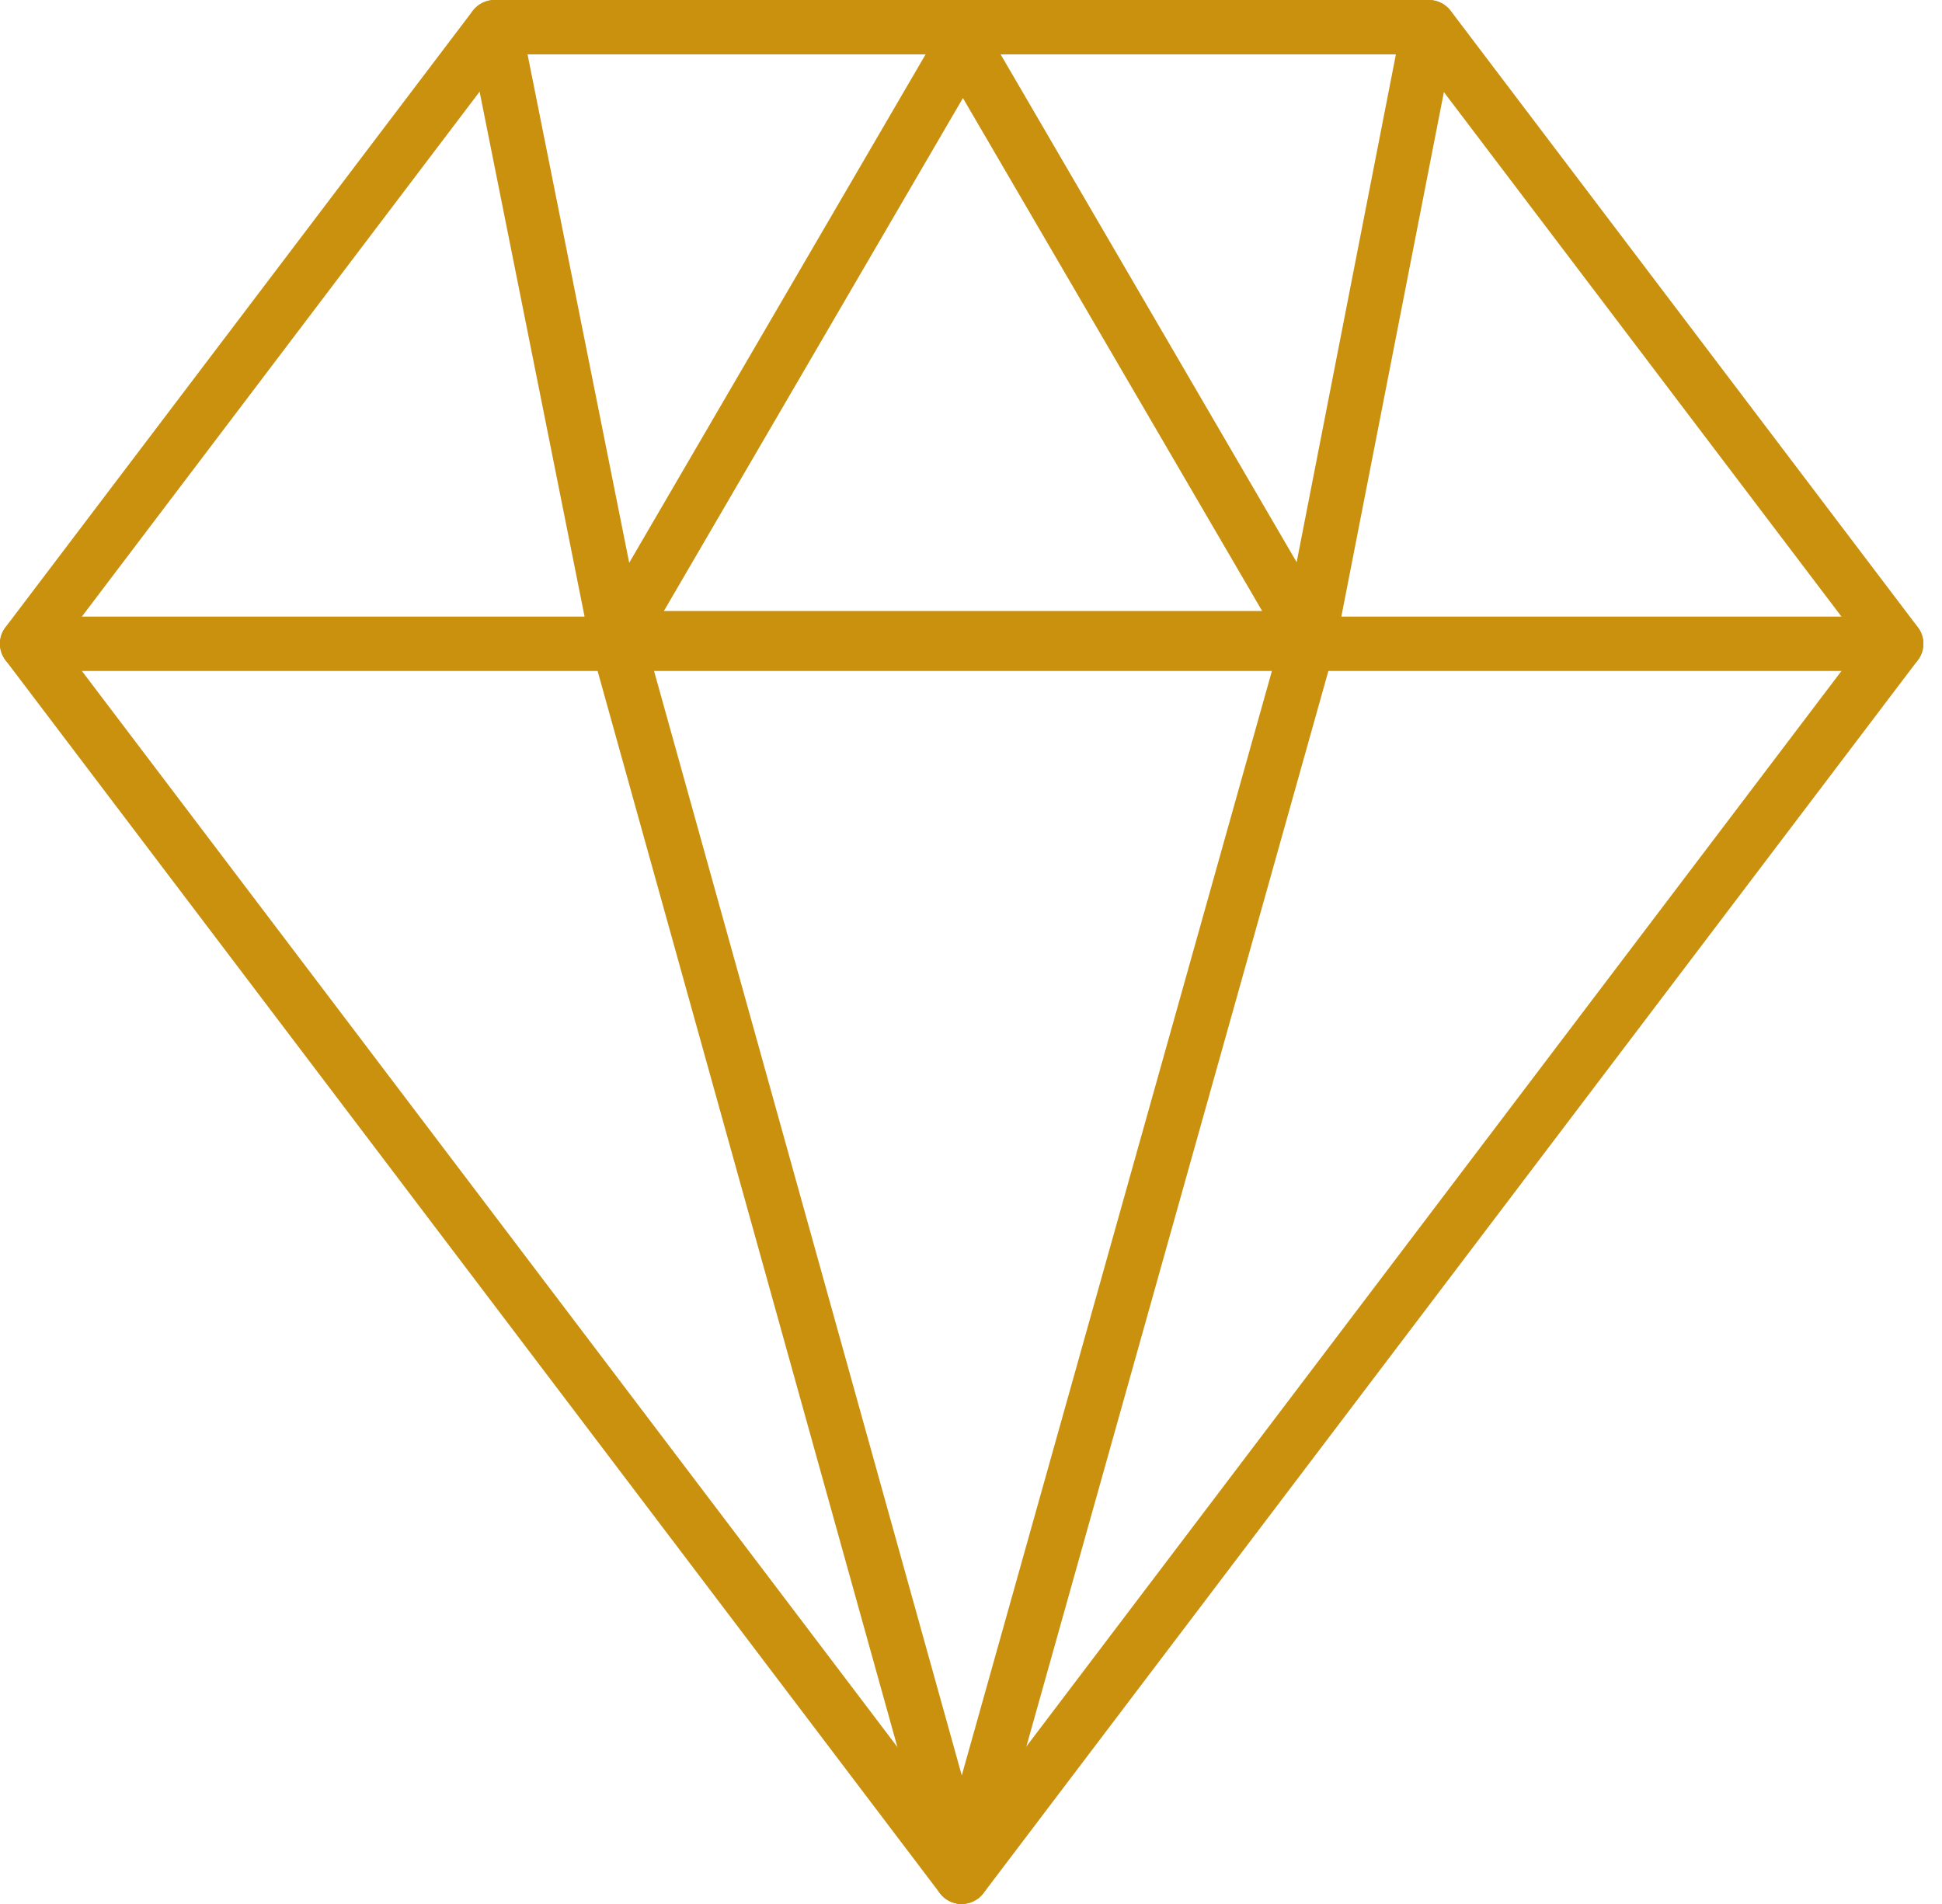
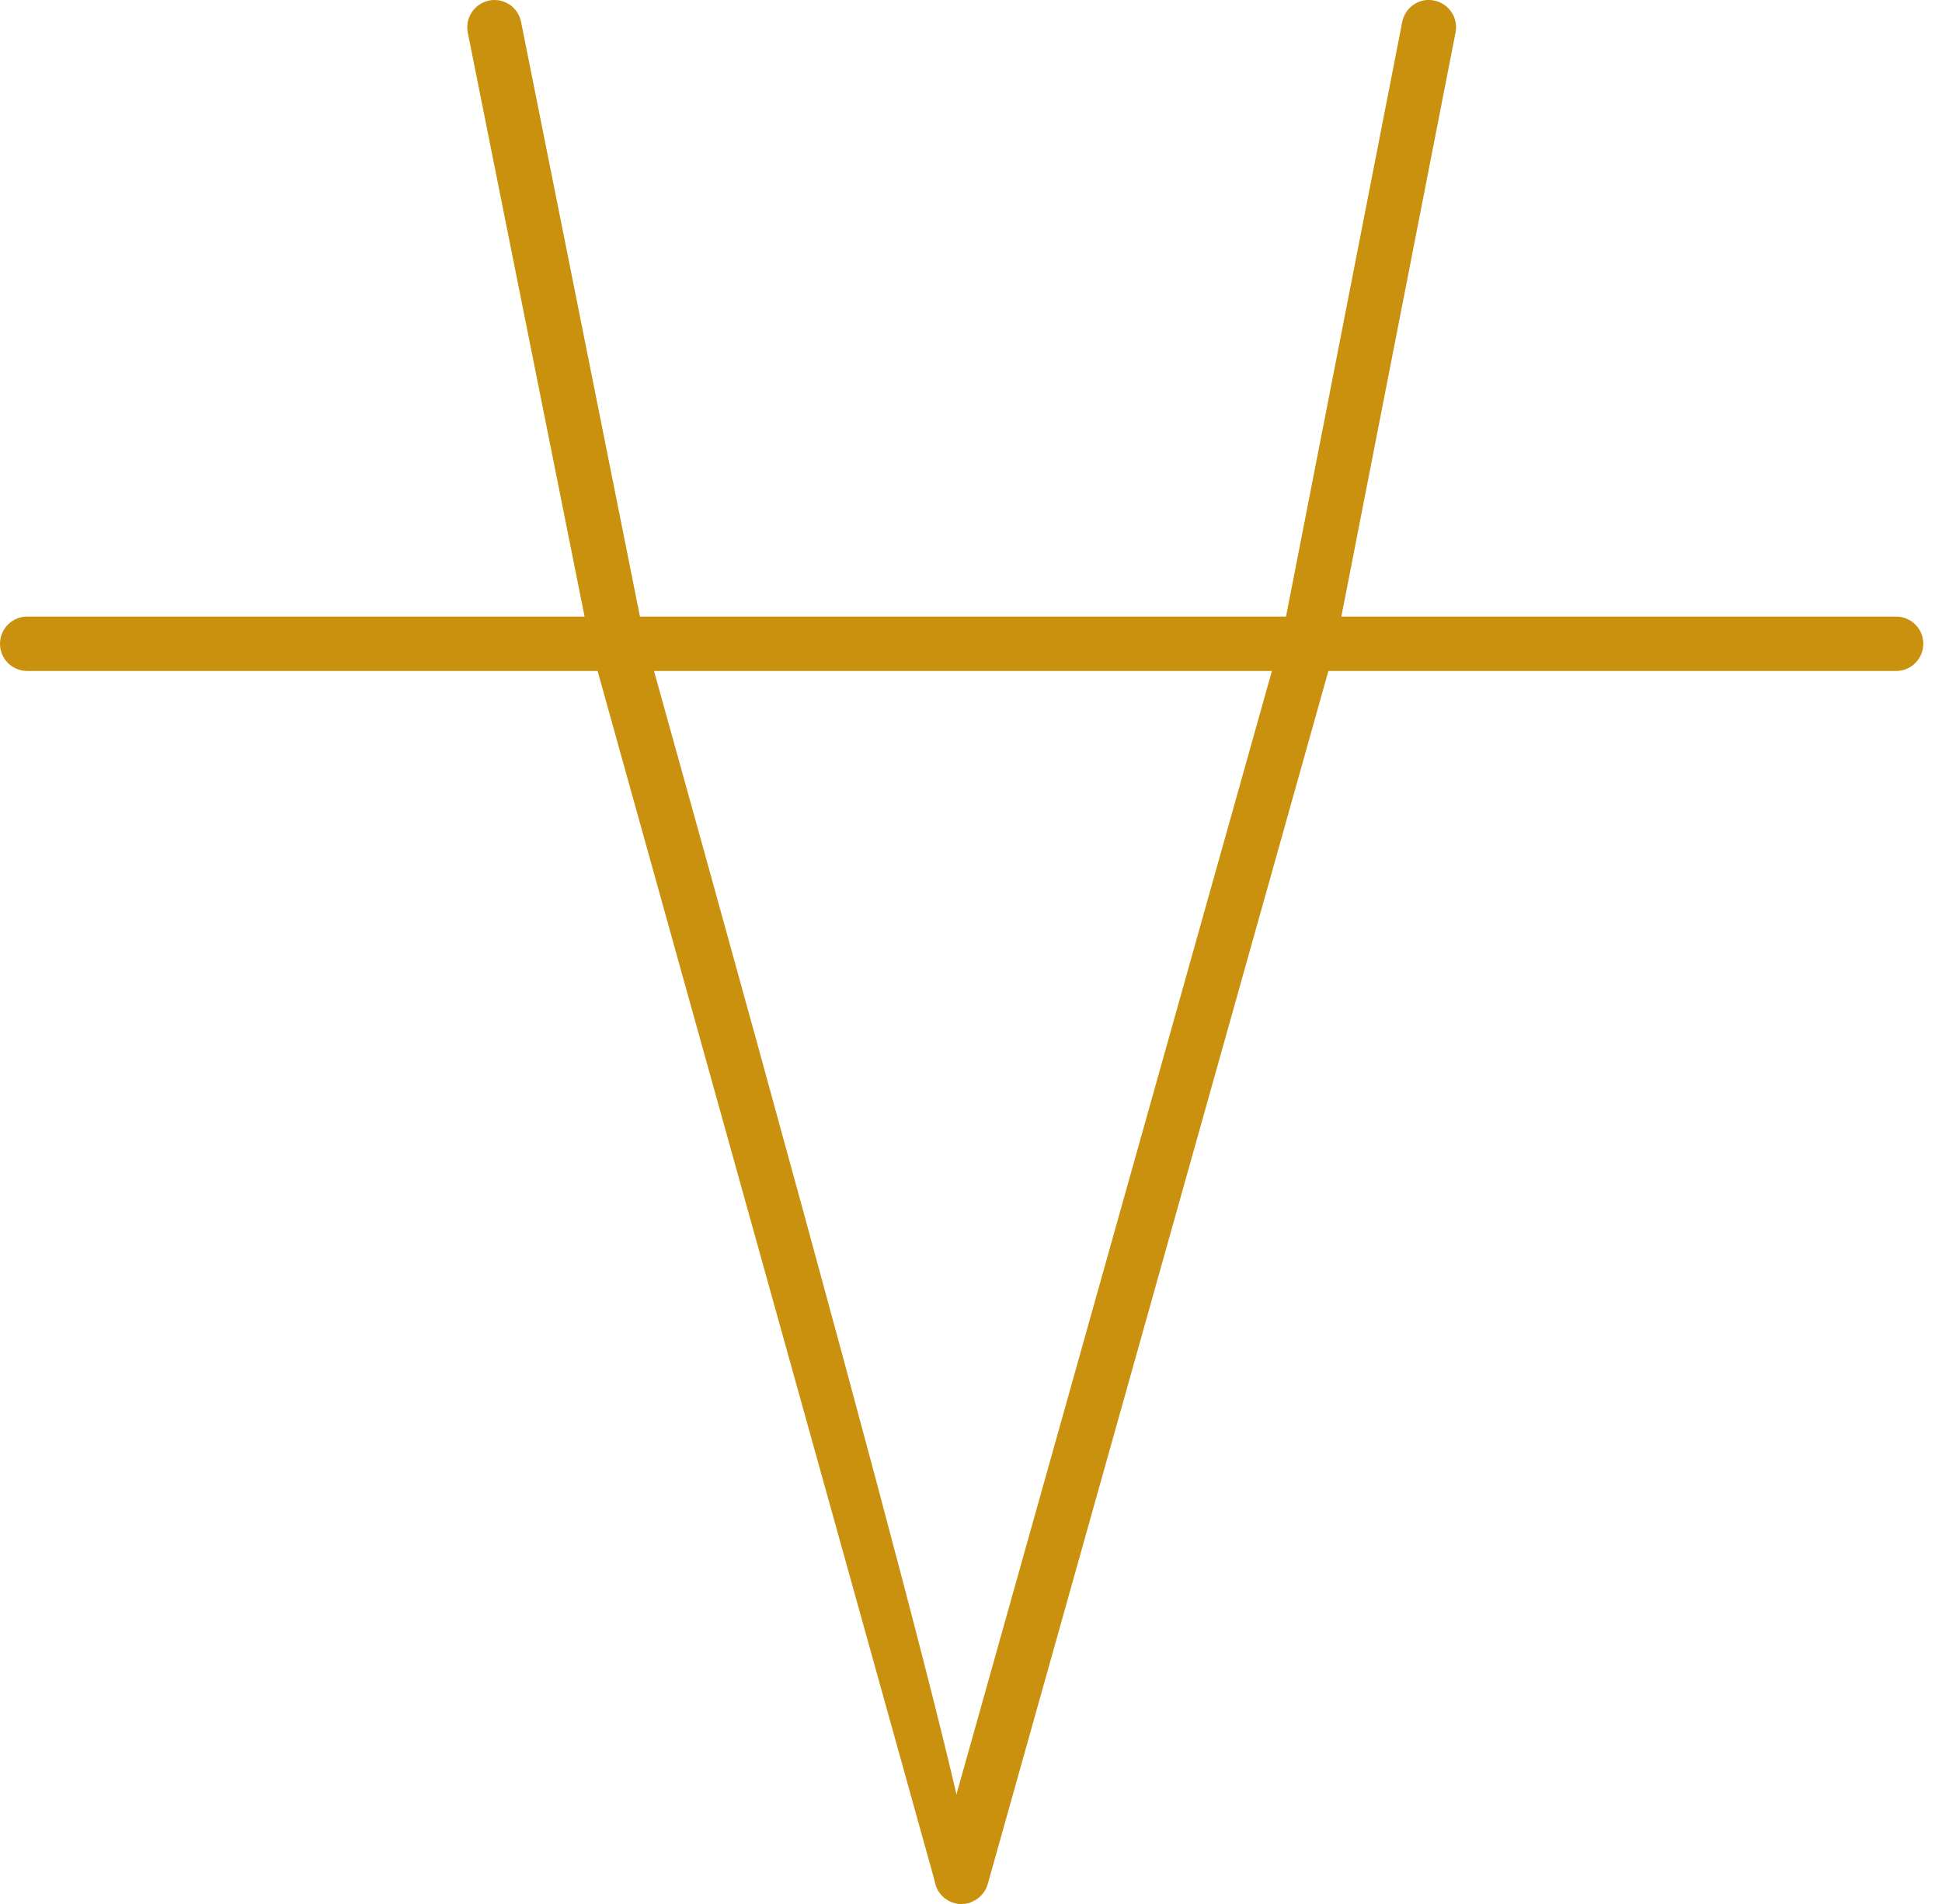
<svg xmlns="http://www.w3.org/2000/svg" width="51" height="50" viewBox="0 0 51 50" fill="none">
  <g id="Layer_1" clip-path="url(#clip0_2374_6772)">
-     <path id="Vector" d="M25.255 50C25.031 50 24.822 49.895 24.684 49.719L0.143 17.335C-0.052 17.078 -0.052 16.725 0.143 16.473L12.413 0.286C12.551 0.105 12.761 0 12.984 0H37.525C37.749 0 37.958 0.105 38.096 0.281L50.367 16.473C50.562 16.73 50.562 17.082 50.367 17.335L25.826 49.719C25.693 49.895 25.479 50 25.255 50ZM1.609 16.906L25.255 48.106L48.901 16.906L37.168 1.428H13.337L1.609 16.906Z" fill="#C9910D" />
-     <path id="Vector_2" d="M34.388 17.473H16.197C15.94 17.473 15.707 17.335 15.578 17.116C15.45 16.892 15.45 16.621 15.578 16.402L24.674 0.8C24.802 0.581 25.036 0.447 25.293 0.447C25.55 0.447 25.783 0.581 25.912 0.8L35.007 16.402C35.136 16.621 35.136 16.897 35.007 17.116C34.879 17.339 34.645 17.473 34.388 17.473ZM17.439 16.045H33.146L25.288 2.575L17.435 16.045H17.439Z" fill="#C9910D" />
    <path id="Vector_3" d="M16.192 17.473C15.859 17.473 15.559 17.239 15.493 16.897L12.285 0.857C12.209 0.471 12.456 0.095 12.846 0.014C13.232 -0.062 13.608 0.186 13.684 0.576L16.892 16.621C16.968 17.006 16.721 17.382 16.33 17.463C16.283 17.473 16.235 17.477 16.188 17.477L16.192 17.473Z" fill="#C9910D" />
    <path id="Vector_4" d="M34.389 17.473C34.341 17.473 34.298 17.473 34.251 17.458C33.865 17.382 33.613 17.006 33.689 16.621L36.825 0.576C36.902 0.19 37.273 -0.067 37.663 0.014C38.049 0.09 38.301 0.466 38.225 0.852L35.088 16.897C35.022 17.239 34.722 17.473 34.389 17.473Z" fill="#C9910D" />
    <path id="Vector_5" d="M49.795 17.62H0.714C0.319 17.62 0 17.301 0 16.906C0 16.511 0.319 16.192 0.714 16.192H49.795C50.19 16.192 50.509 16.511 50.509 16.906C50.509 17.301 50.19 17.62 49.795 17.62Z" fill="#C9910D" />
-     <path id="Vector_6" d="M25.255 50C24.94 50 24.655 49.795 24.569 49.476L15.507 16.949C15.402 16.568 15.626 16.178 16.002 16.069C16.383 15.964 16.773 16.183 16.882 16.564L25.945 49.091C26.049 49.472 25.826 49.862 25.45 49.971C25.388 49.99 25.321 49.995 25.259 49.995L25.255 50Z" fill="#C9910D" />
+     <path id="Vector_6" d="M25.255 50C24.94 50 24.655 49.795 24.569 49.476L15.507 16.949C15.402 16.568 15.626 16.178 16.002 16.069C16.383 15.964 16.773 16.183 16.882 16.564C26.049 49.472 25.826 49.862 25.45 49.971C25.388 49.99 25.321 49.995 25.259 49.995L25.255 50Z" fill="#C9910D" />
    <path id="Vector_7" d="M25.255 50C25.193 50 25.126 49.99 25.06 49.971C24.679 49.867 24.46 49.472 24.565 49.091L33.699 16.564C33.803 16.183 34.198 15.964 34.579 16.069C34.96 16.173 35.179 16.568 35.074 16.949L25.94 49.476C25.85 49.791 25.564 49.995 25.255 49.995V50Z" fill="#C9910D" />
  </g>
  <defs>
    <clipPath id="clip0_2374_6772">
      <rect width="50.509" height="50" fill="white" />
    </clipPath>
  </defs>
</svg>